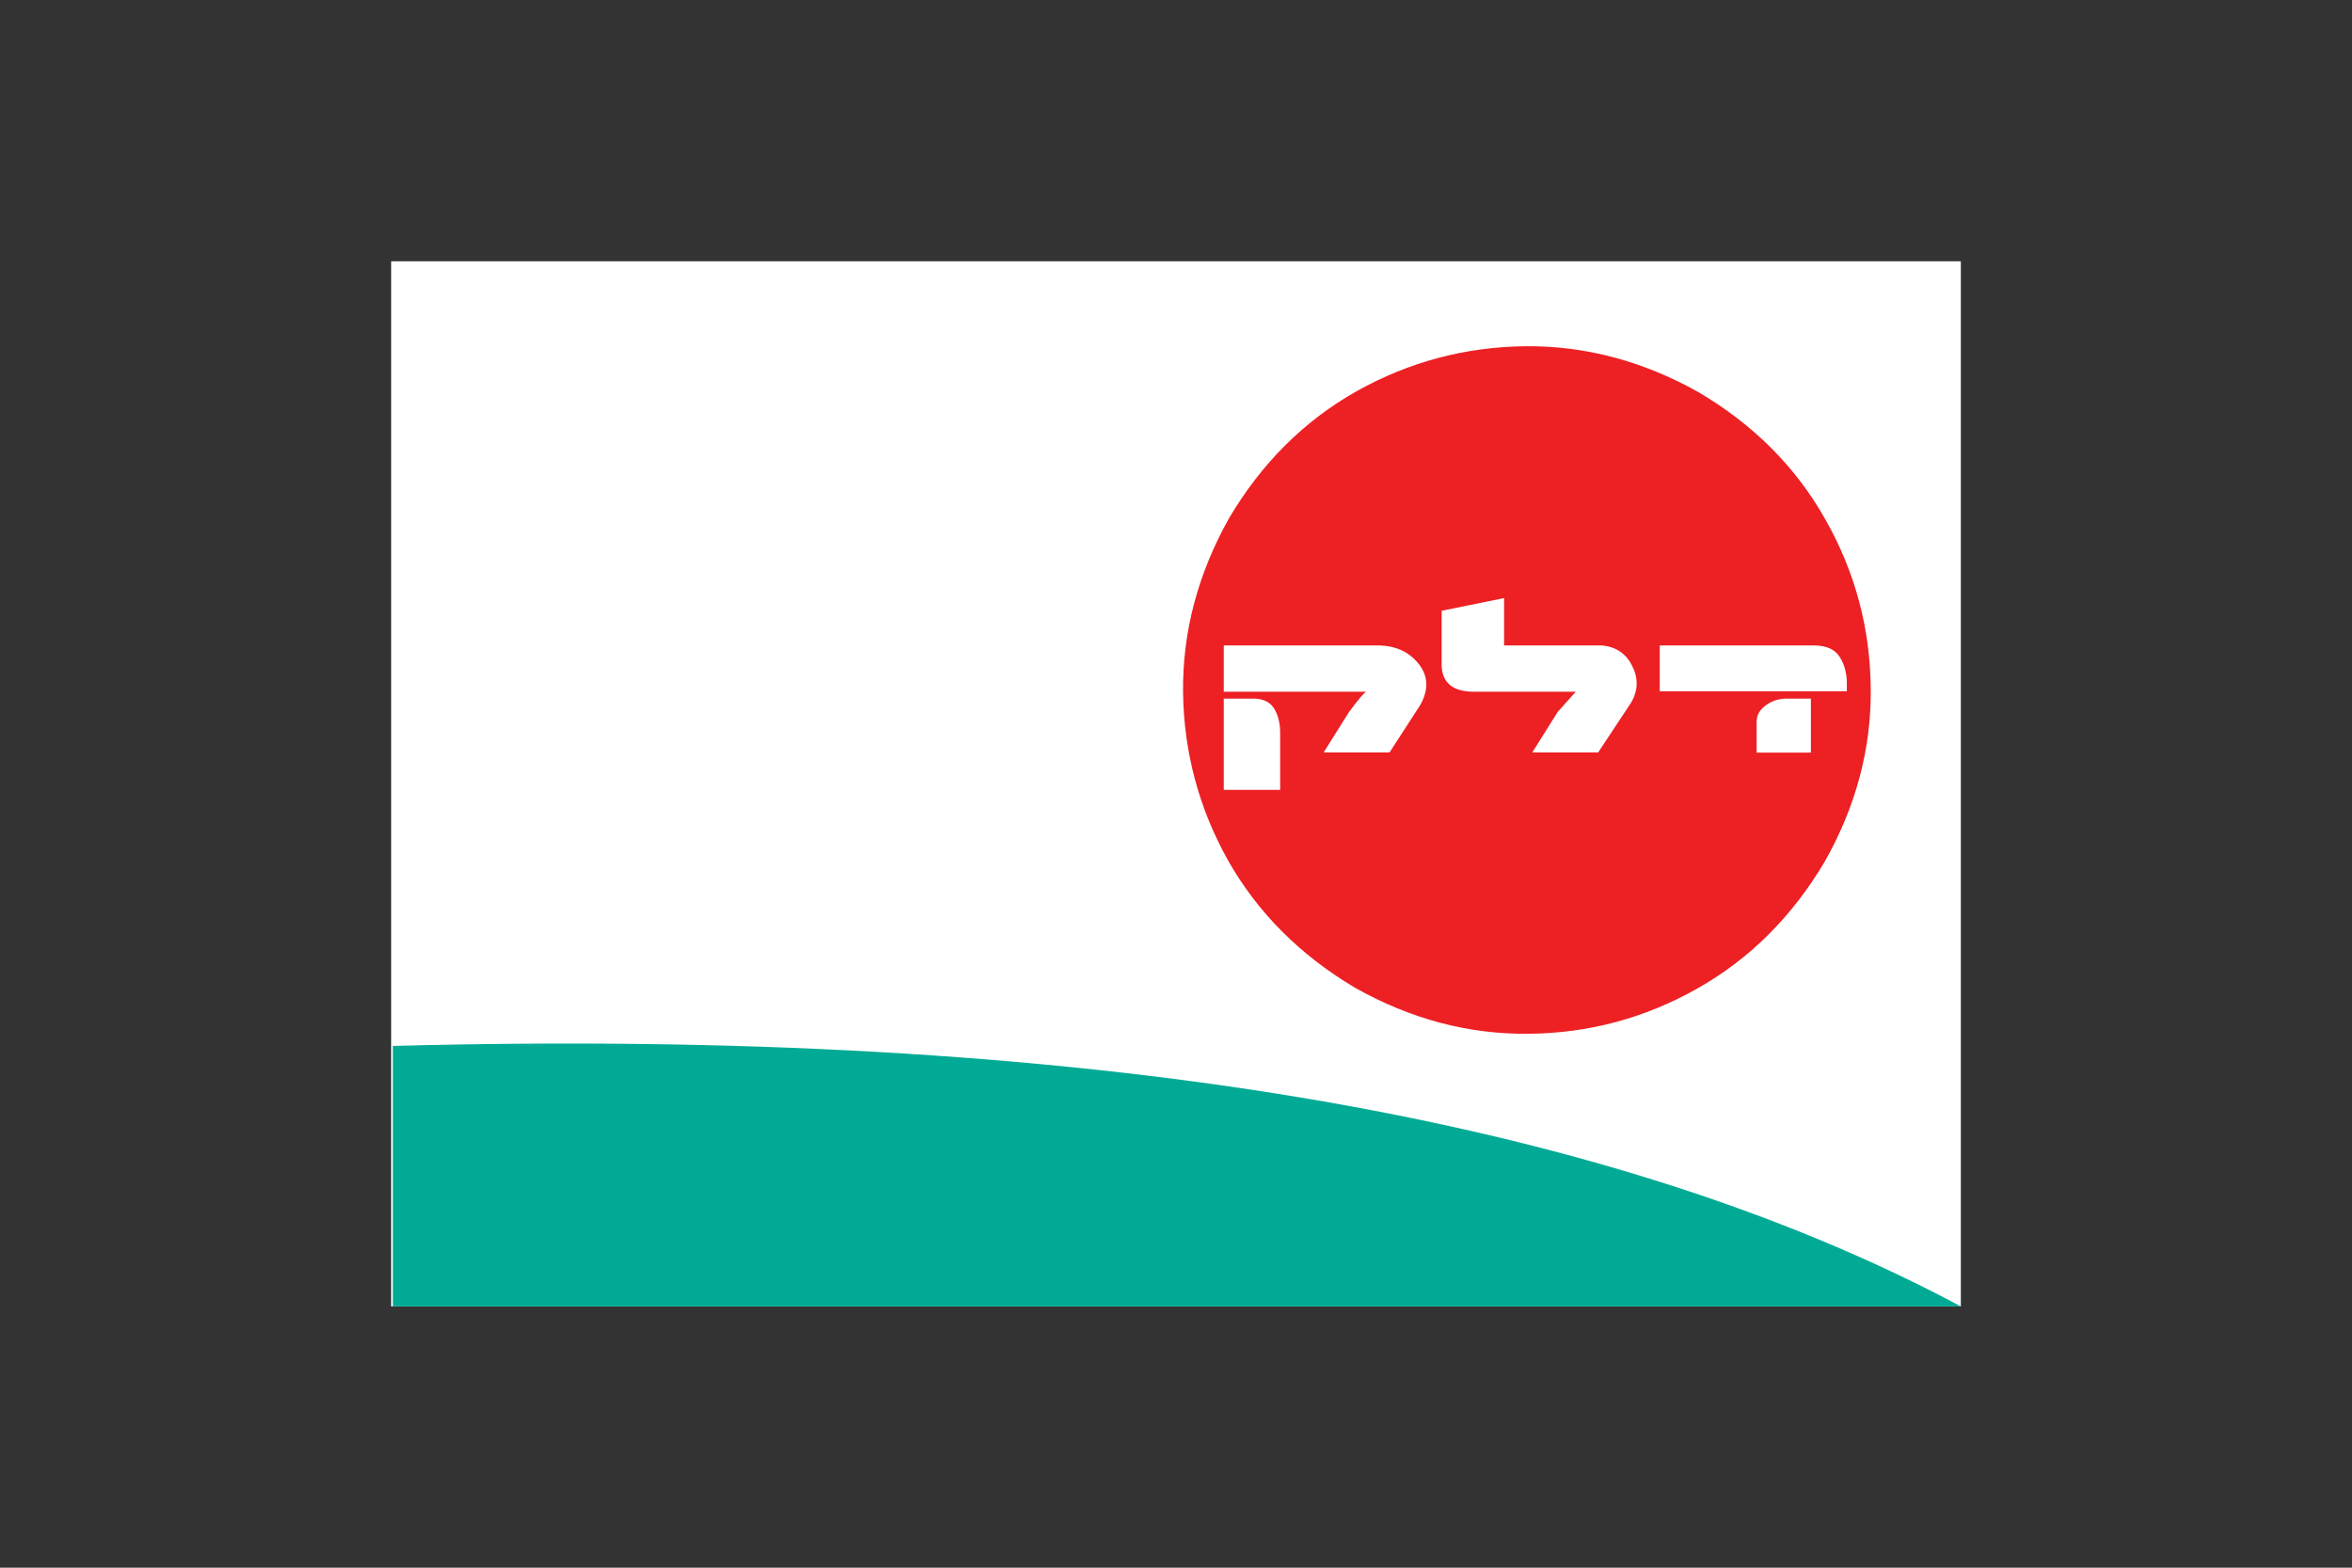
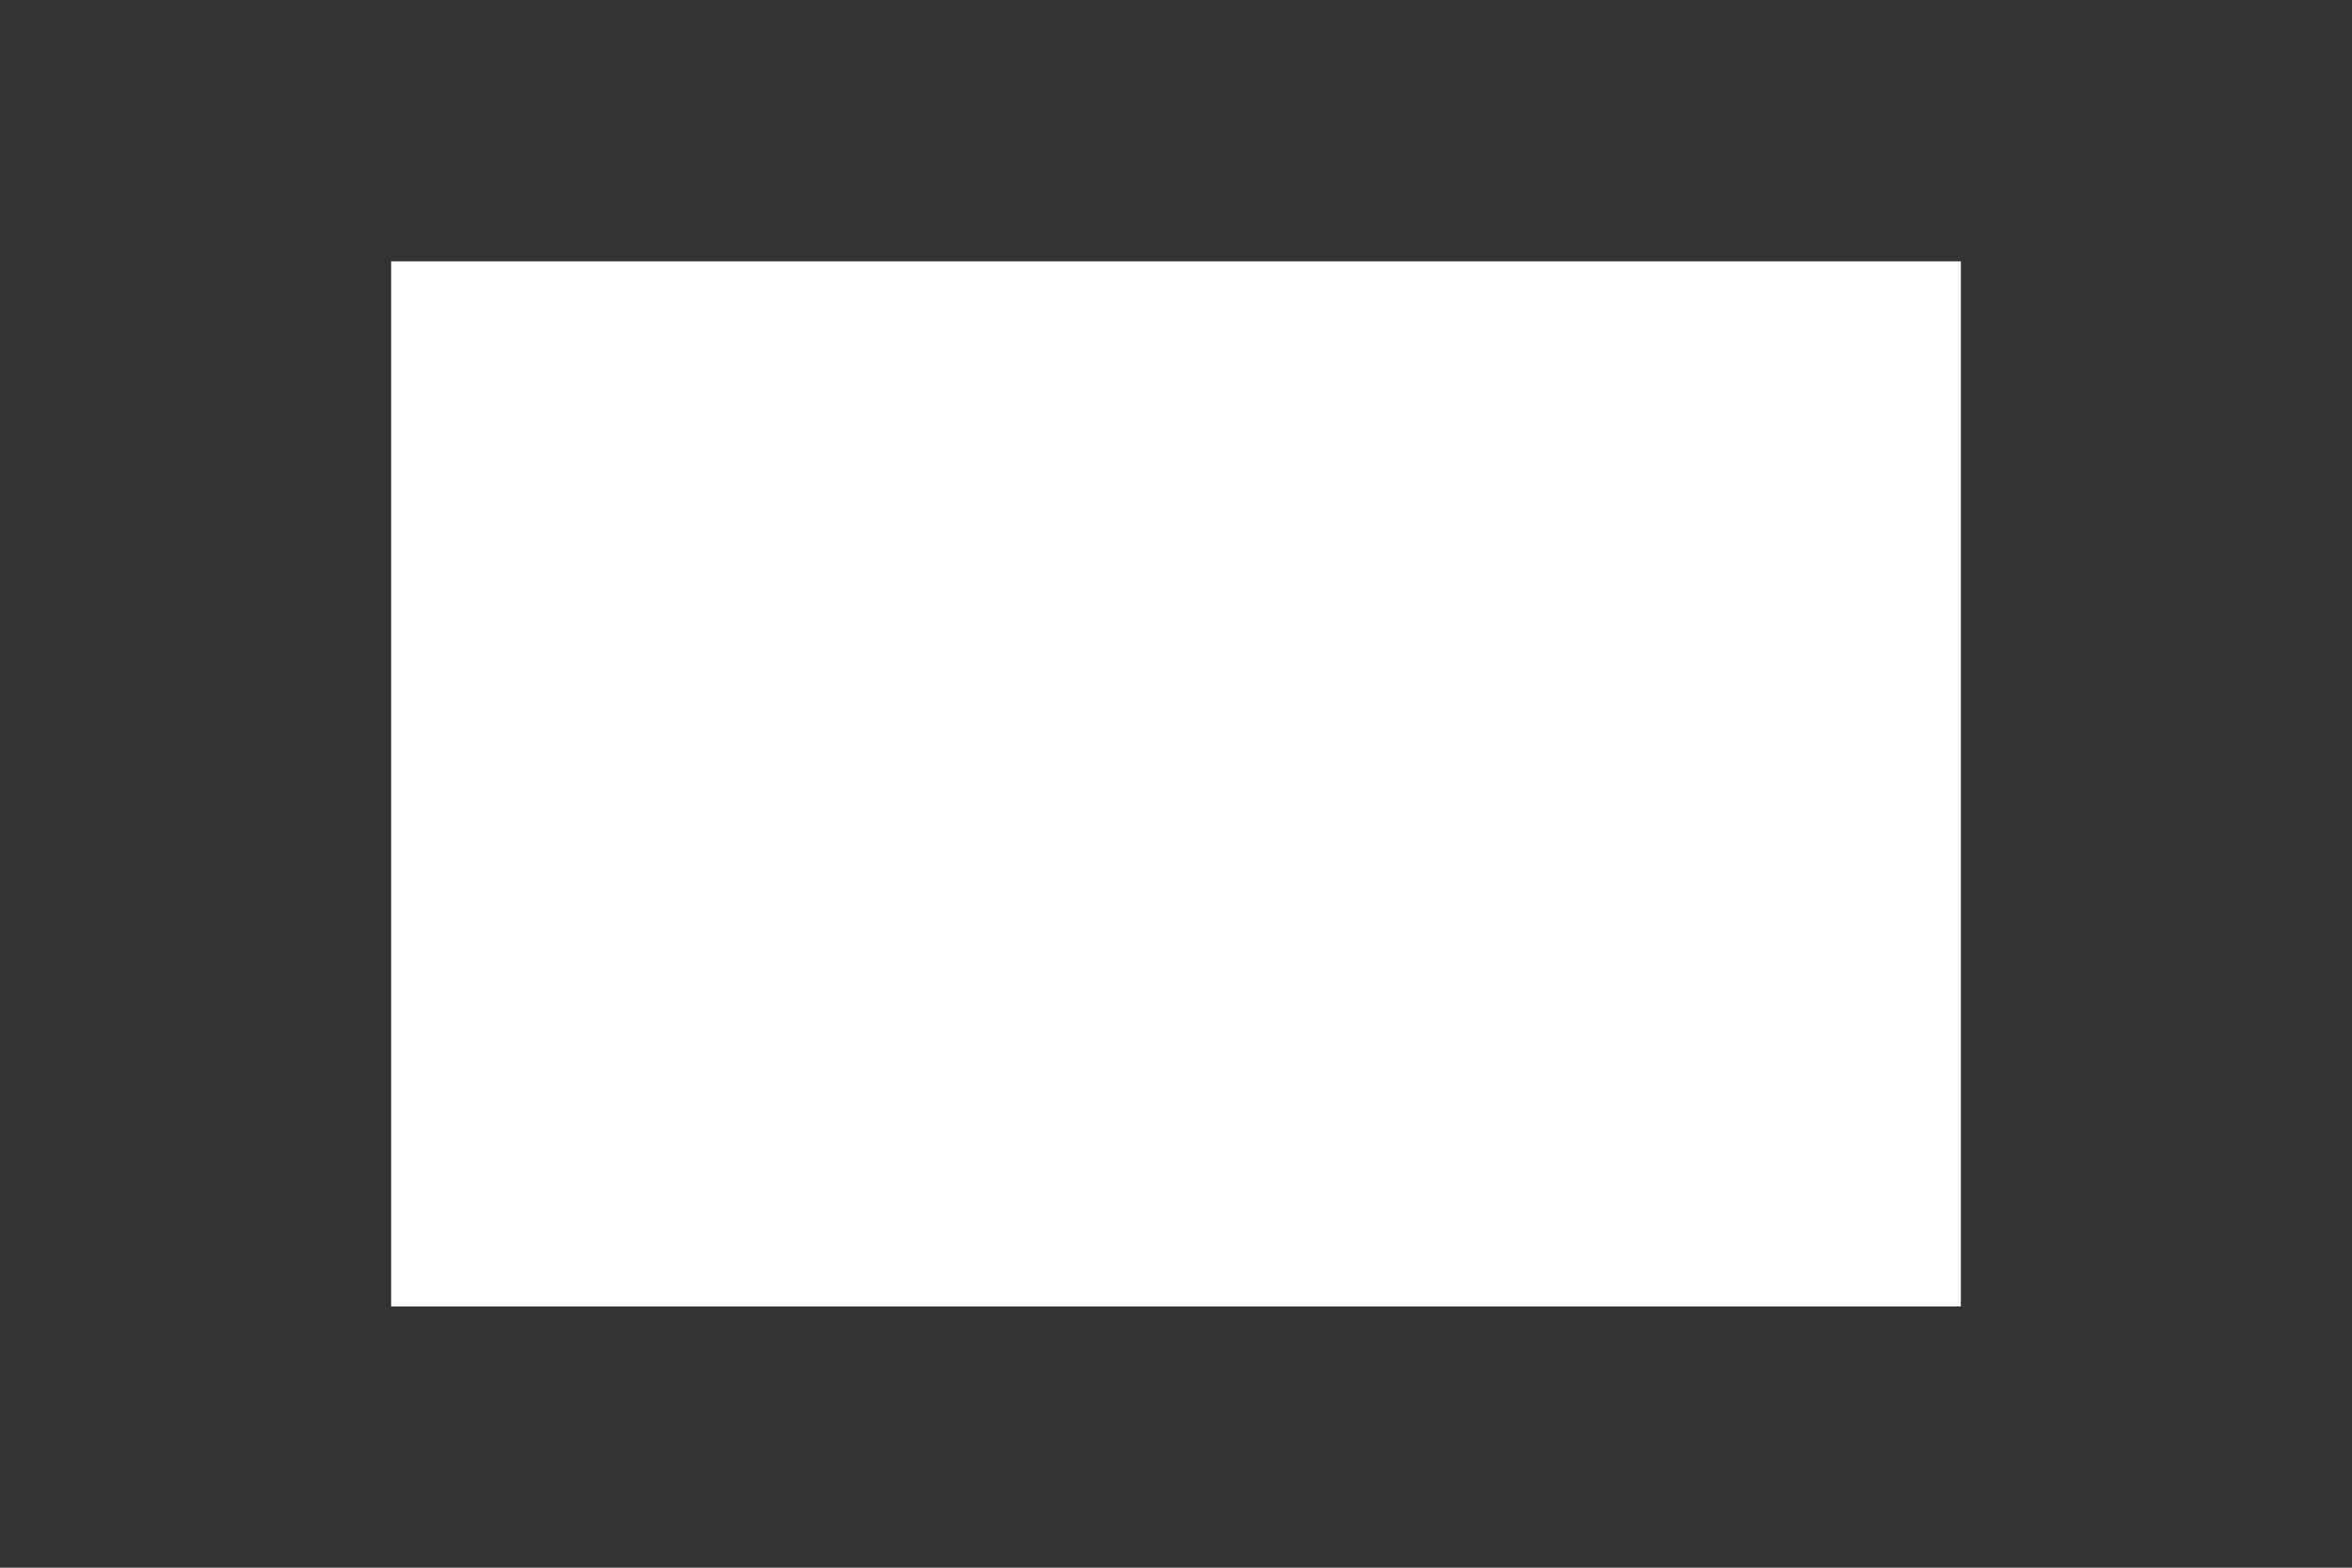
<svg xmlns="http://www.w3.org/2000/svg" width="1200" height="800" viewBox="0 0 1200 800" fill="none">
  <rect x="0" y="0" width="1200" height="800" fill="#333333" stroke="none" />
  <path d="M199.566 133.336H1000.43V666.669H199.566V133.336Z" fill="white" />
  <g clip-path="url(#clip0_358_25169)">
-     <path d="M931.393 265.218C946.477 291.874 954.166 320.547 954.461 351.228C954.828 381.842 946.993 411.35 930.953 439.766C914.256 467.889 892.579 489.454 865.923 504.466C839.267 519.551 810.634 527.24 780.021 527.535C749.336 527.901 719.752 520.067 691.264 504.027C663.215 487.33 641.649 465.694 626.563 439.107C611.623 412.376 603.971 383.708 603.605 353.1C603.312 322.412 611.147 292.826 627.112 264.342C643.737 236.293 665.414 214.728 692.142 199.641C718.798 184.702 747.471 177.05 778.154 176.683C808.766 176.391 838.276 184.227 866.692 200.19C894.813 216.813 916.381 238.488 931.393 265.218Z" fill="#ED2024" />
-     <path d="M624.366 352.985V329.368H704.116C712.684 329.734 719.313 332.96 723.999 339.034C728.76 345.186 728.942 352.144 724.548 359.905L708.95 383.962H675.336L688.298 363.311C693.131 356.795 696.06 353.352 697.086 352.985H624.366ZM639.745 356.502C644.651 356.575 648.131 358.332 650.181 361.771C652.233 365.211 653.219 369.502 653.147 374.627V403.078H624.366V356.502H639.745ZM846.809 352.767V329.37H925.9C931.979 329.515 936.191 331.424 938.533 335.086C940.952 338.821 942.195 343.25 942.268 348.378V352.772L846.809 352.767ZM911.291 356.502H923.923V384.074H896.241V367.927C896.389 364.701 897.964 362.028 900.965 359.908C903.893 357.711 907.336 356.575 911.291 356.502ZM735.533 311.684L767.389 305.203V329.37H816.931C824.181 329.884 829.416 333.287 832.637 339.586C835.934 345.957 835.825 352.218 832.309 358.37L815.393 383.964H781.779L794.739 363.313L803.966 352.987H752.447C741.535 353.132 735.898 348.707 735.531 339.696L735.533 311.684Z" fill="white" />
-   </g>
-   <path d="M200.443 533.749C550.525 524.417 817.189 568.724 1000.43 666.667H200.443V533.749Z" fill="#00AA94" />
+     </g>
  <defs>
    <clipPath id="clip0_358_25169">
-       <rect width="350.876" height="350.874" fill="white" transform="matrix(1 0 0 -1 603.596 527.547)" />
-     </clipPath>
+       </clipPath>
  </defs>
</svg>